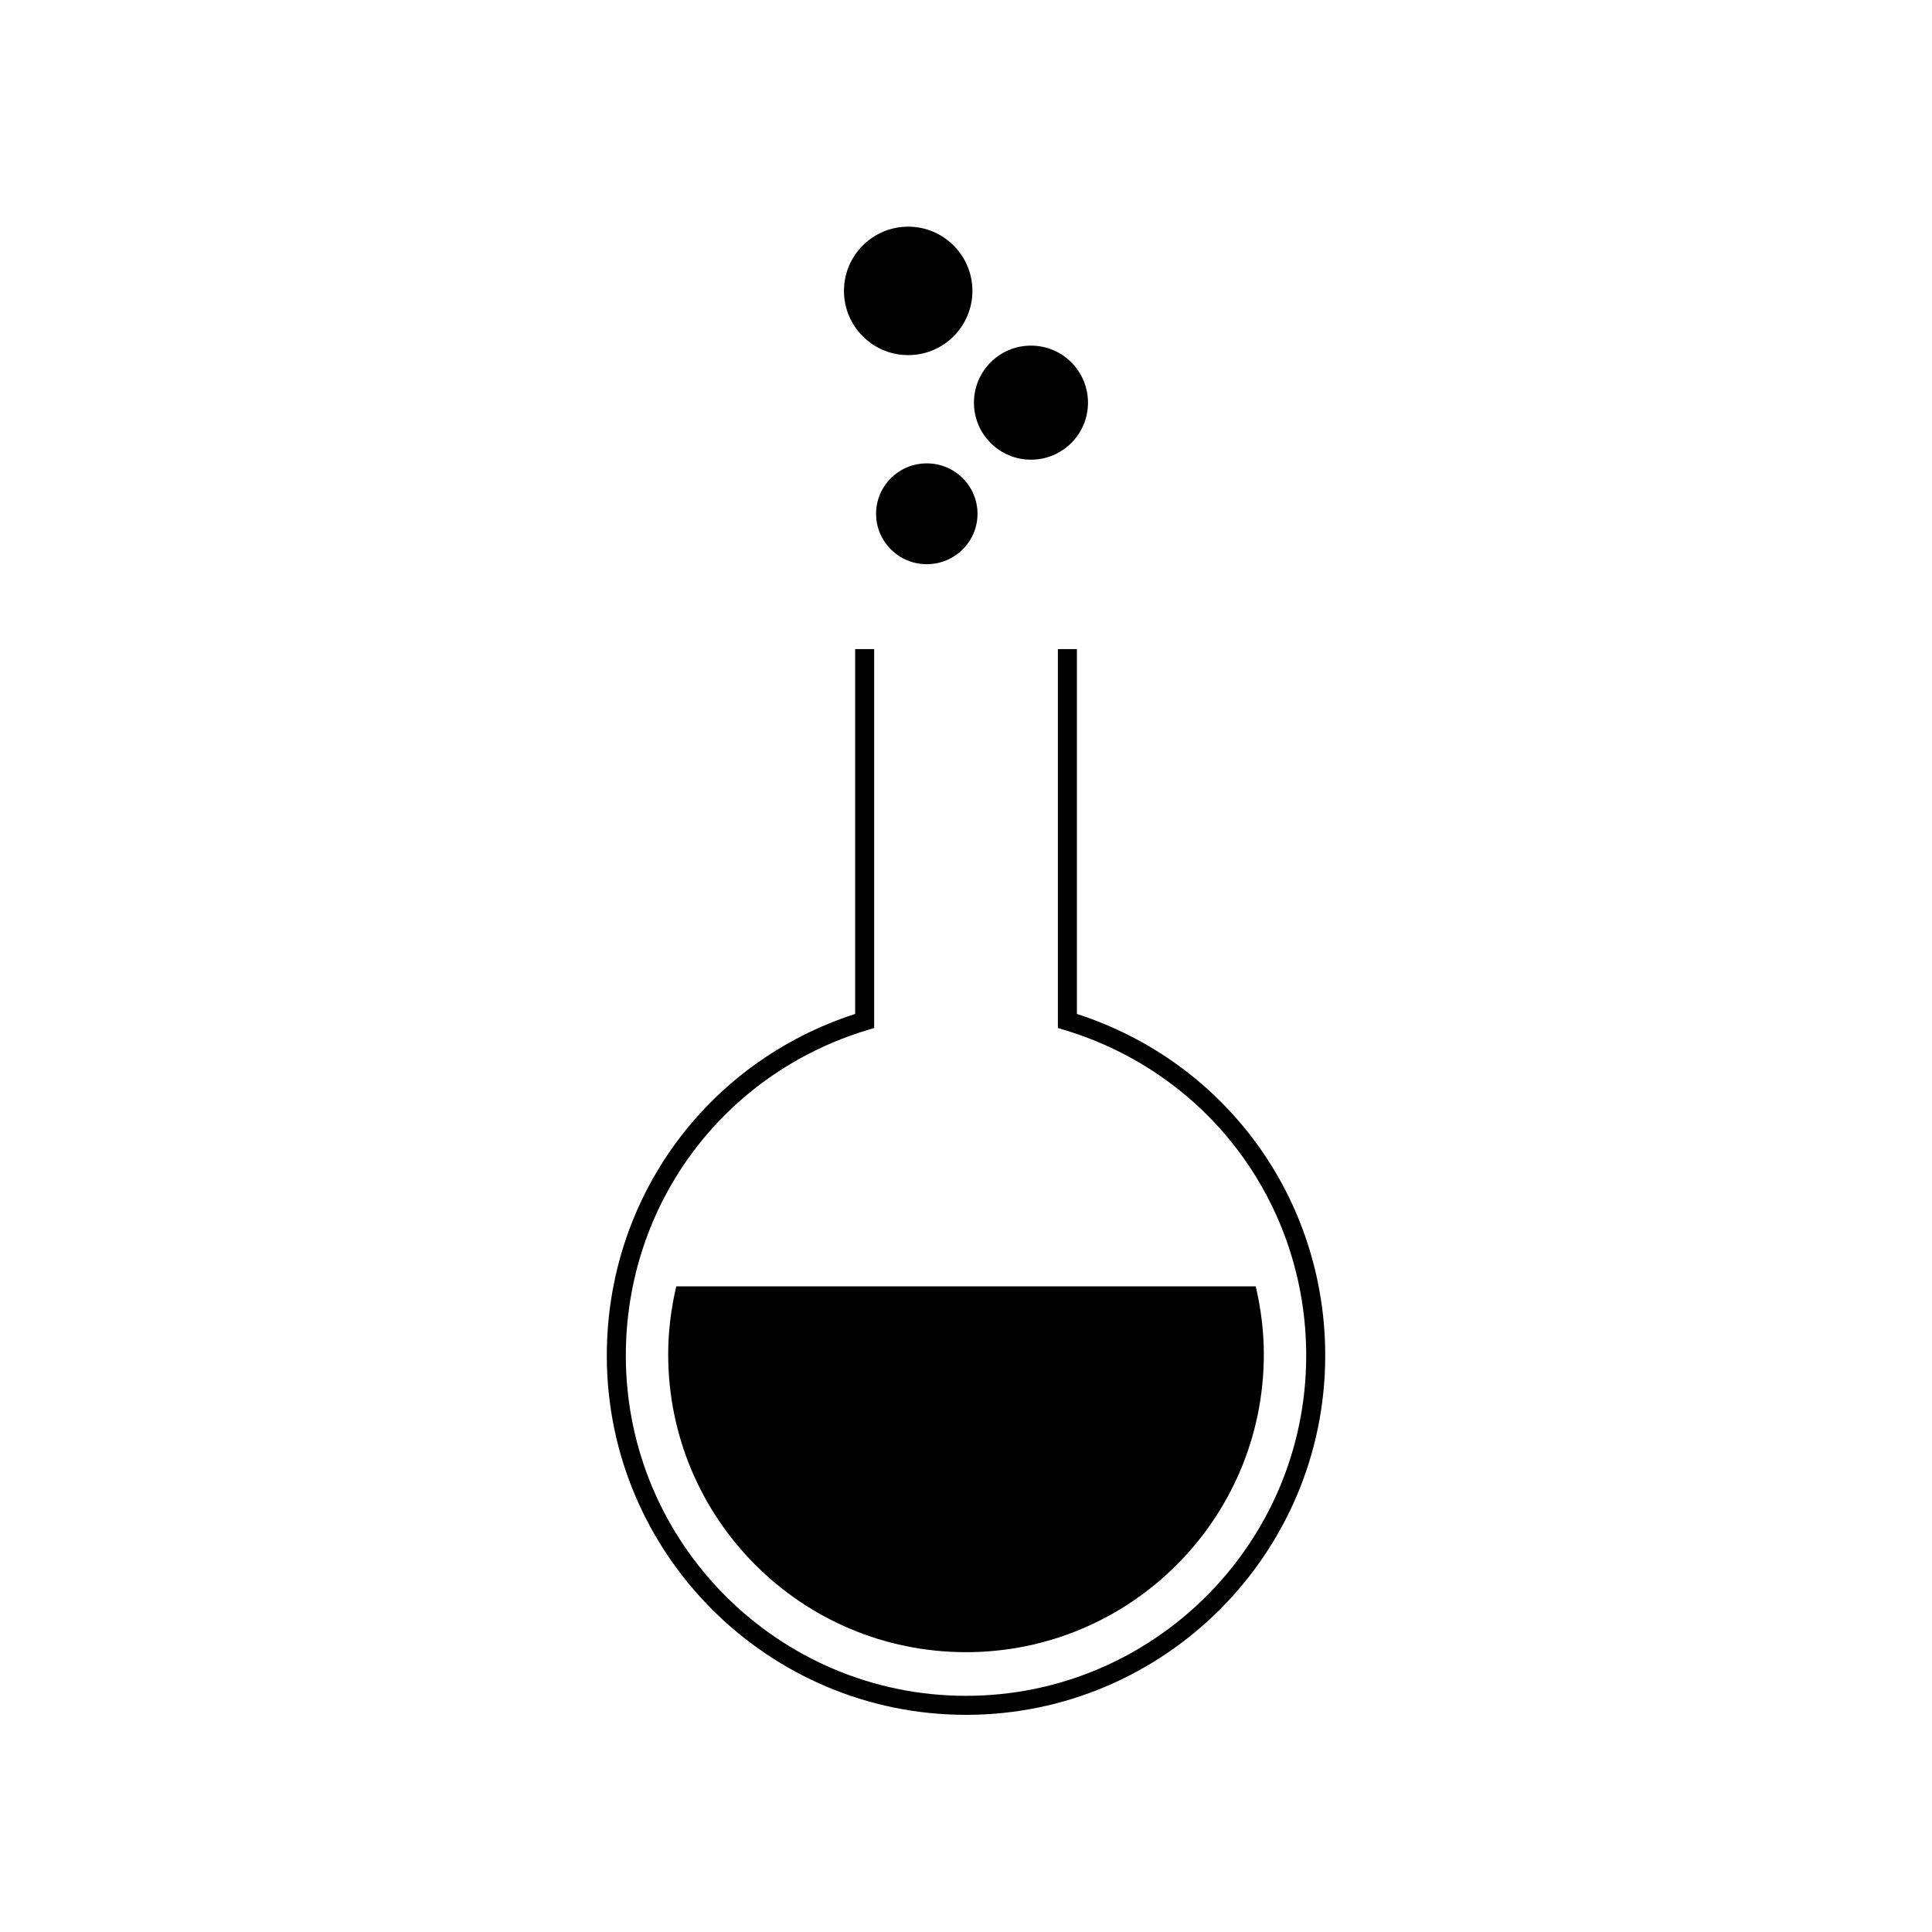
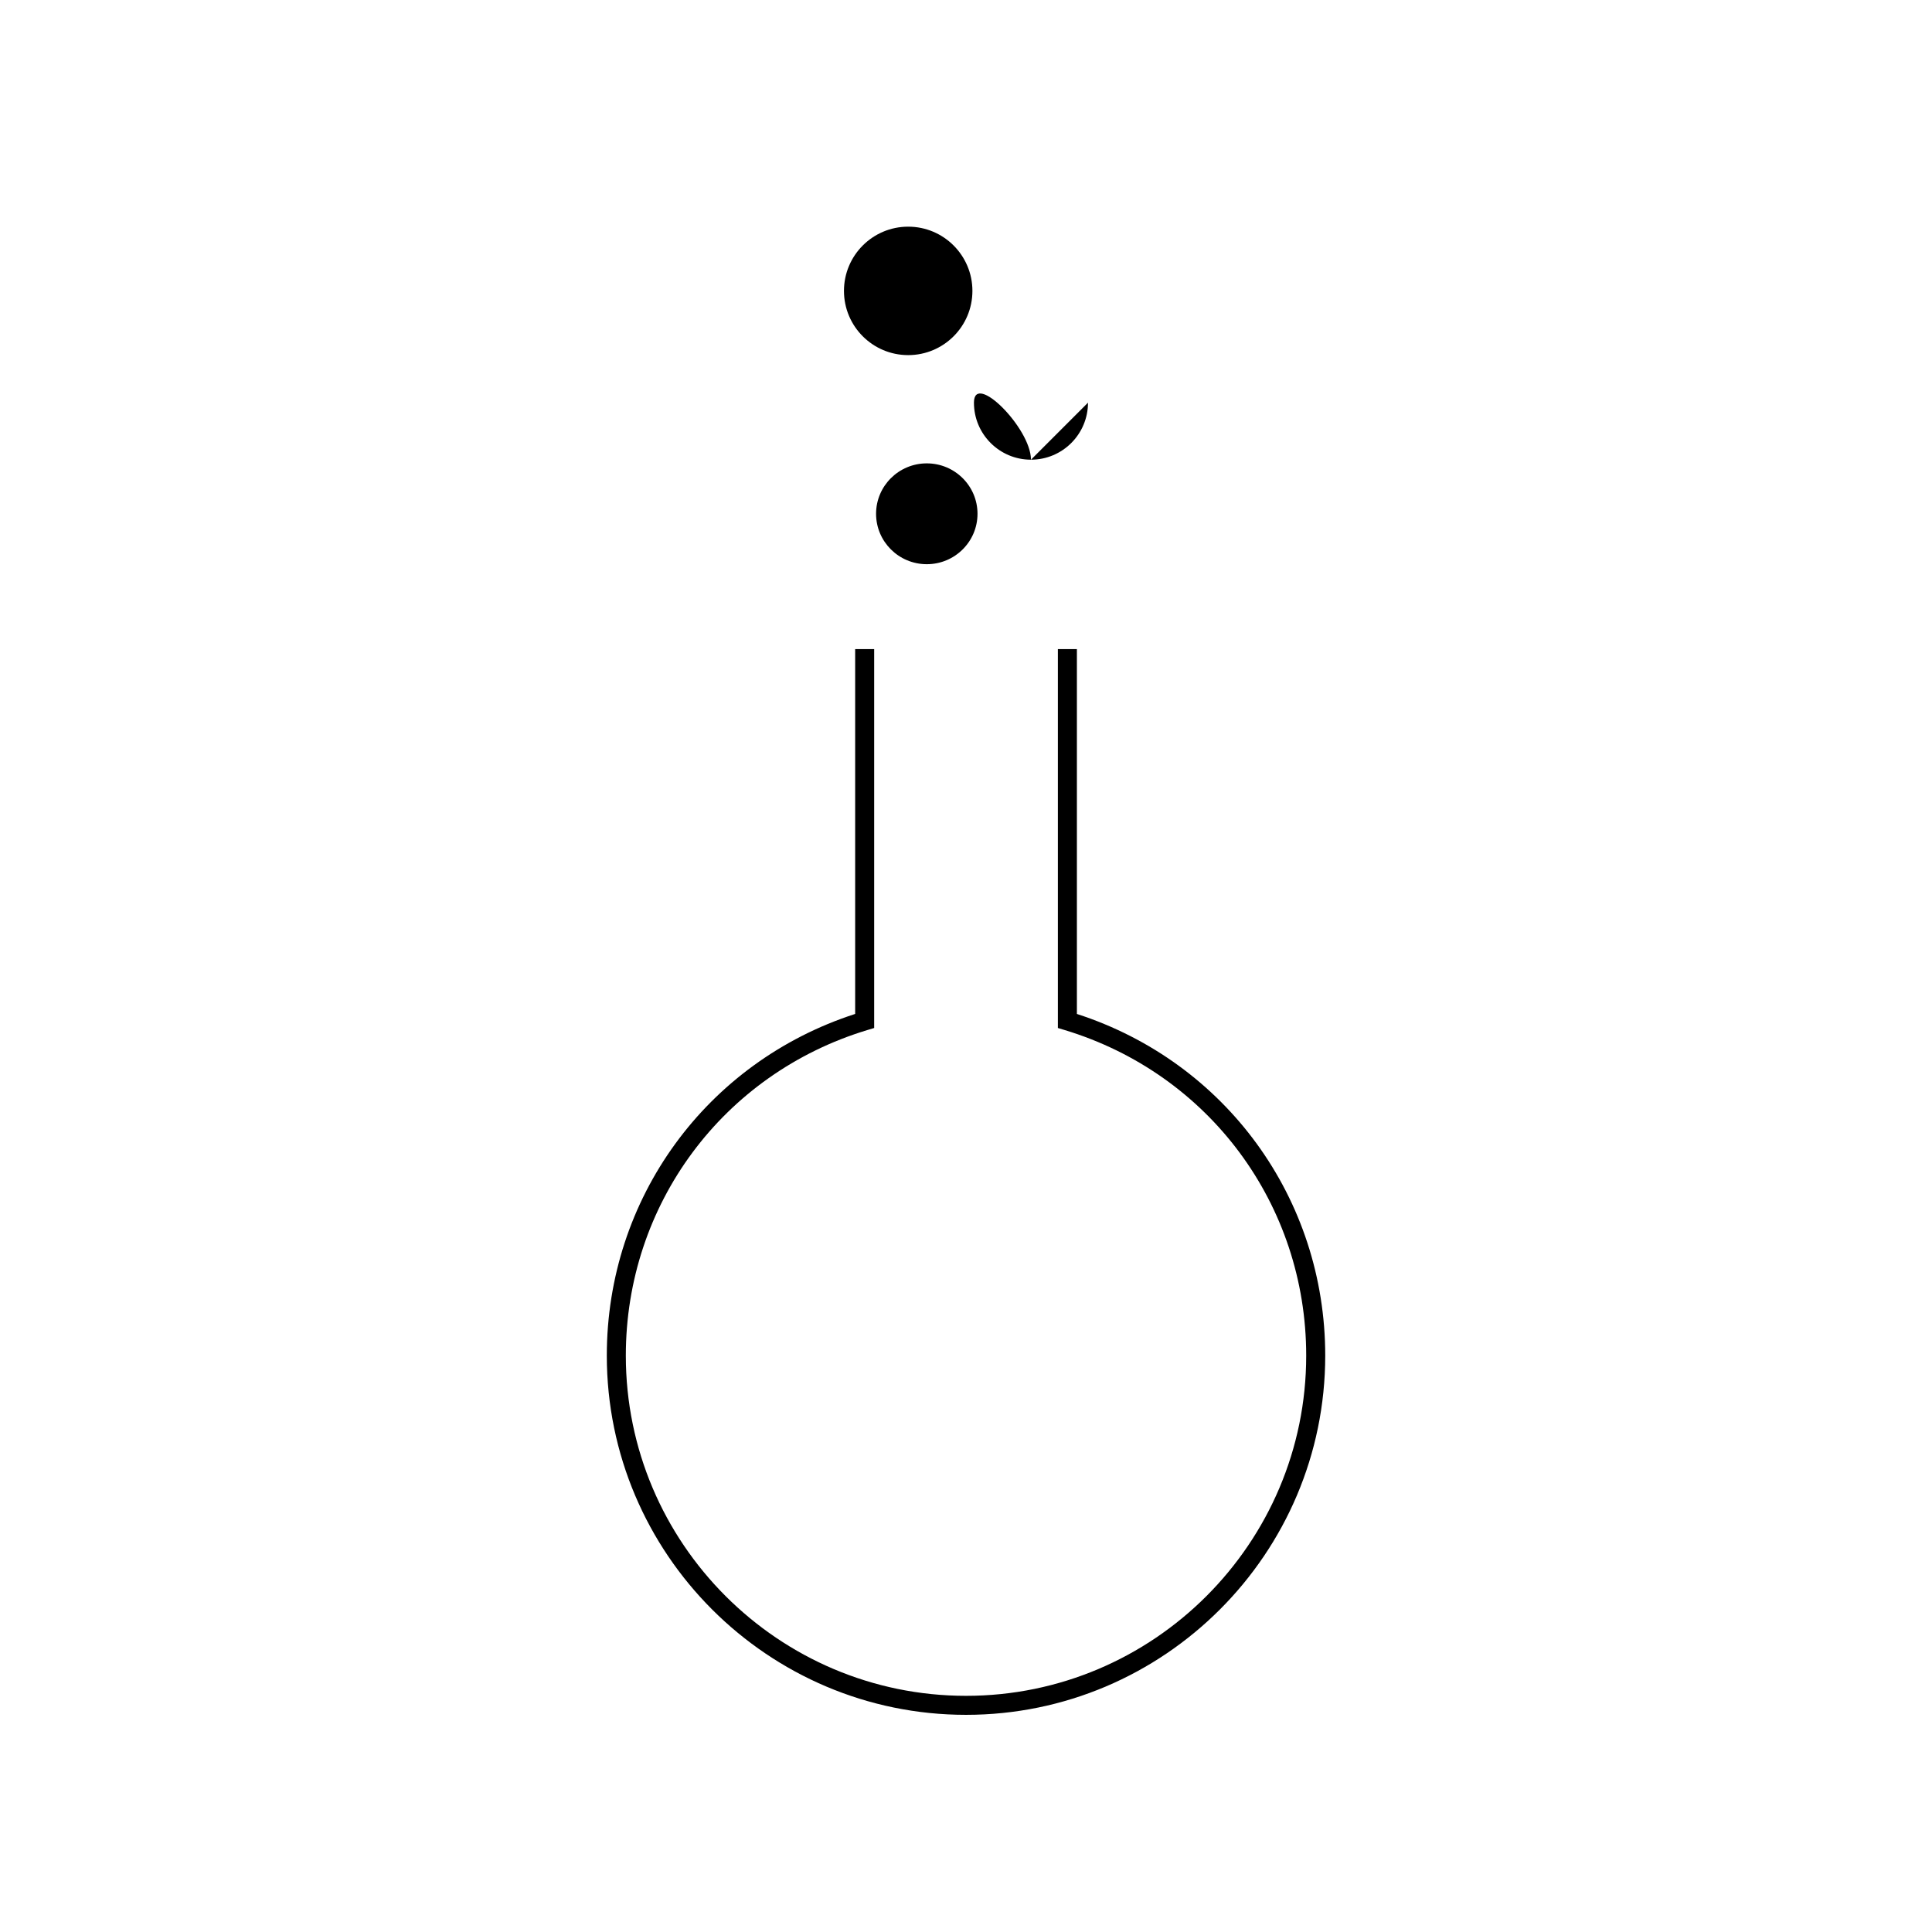
<svg xmlns="http://www.w3.org/2000/svg" fill="#000000" width="800px" height="800px" version="1.1" viewBox="144 144 512 512">
  <g>
    <path d="m403.05 280.16c0 7.379-6.016 13.359-13.441 13.359-7.422 0-13.441-5.981-13.441-13.359 0-7.379 6.019-13.363 13.441-13.363 7.426 0 13.441 5.984 13.441 13.363" />
-     <path d="m432.33 250.71c0 8.348-6.766 15.113-15.113 15.113s-15.113-6.766-15.113-15.113c0-8.348 6.766-15.117 15.113-15.117s15.113 6.769 15.113 15.117" />
+     <path d="m432.33 250.71c0 8.348-6.766 15.113-15.113 15.113s-15.113-6.766-15.113-15.113s15.113 6.769 15.113 15.117" />
    <path d="m401.7 221.09c0 9.398-7.621 17.02-17.02 17.02-9.398 0-17.02-7.621-17.02-17.02 0-9.398 7.621-17.02 17.02-17.02 9.398 0 17.02 7.621 17.02 17.02" />
    <path d="m400.01 598.45c-52.492 0-95.199-42.703-95.199-95.195 0-41.637 26.371-77.781 65.816-90.551v-96.684h5.039v100.41l-1.789 0.539c-38.301 11.586-64.027 46.266-64.027 86.289 0 49.711 40.445 90.156 90.16 90.156 49.707 0 90.148-40.441 90.148-90.156 0-40.02-25.723-74.695-64.02-86.289l-1.789-0.539v-100.41h5.039v96.688c39.441 12.762 65.812 48.914 65.812 90.551-0.008 52.488-42.707 95.191-95.191 95.191z" />
-     <path d="m323.22 484.89c-1.352 5.793-2.144 11.82-2.144 18.027 0 43.59 35.336 78.926 78.926 78.926s78.926-35.336 78.926-78.926c0-6.207-0.785-12.234-2.144-18.027z" />
  </g>
</svg>